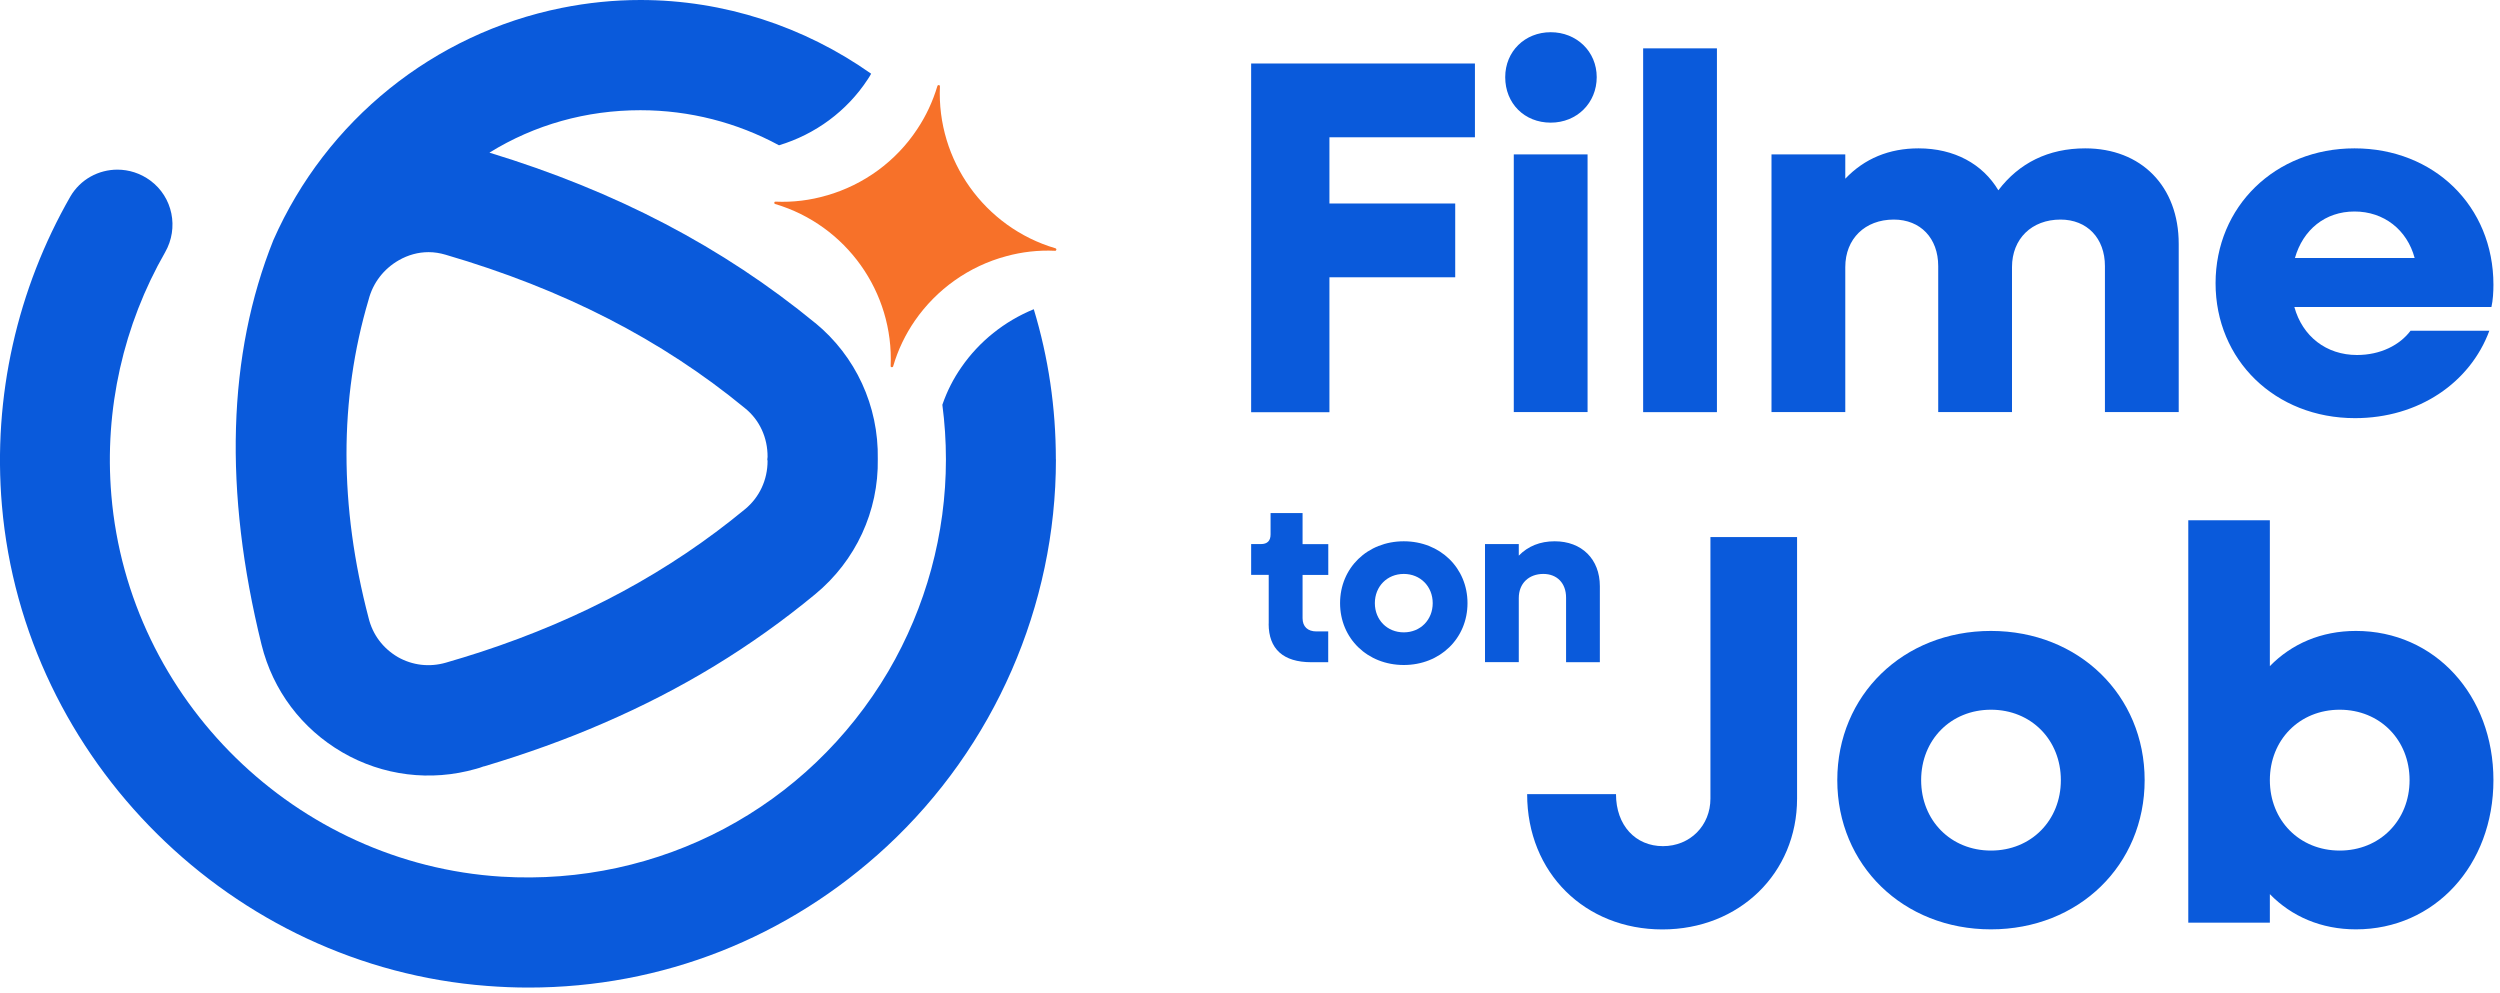
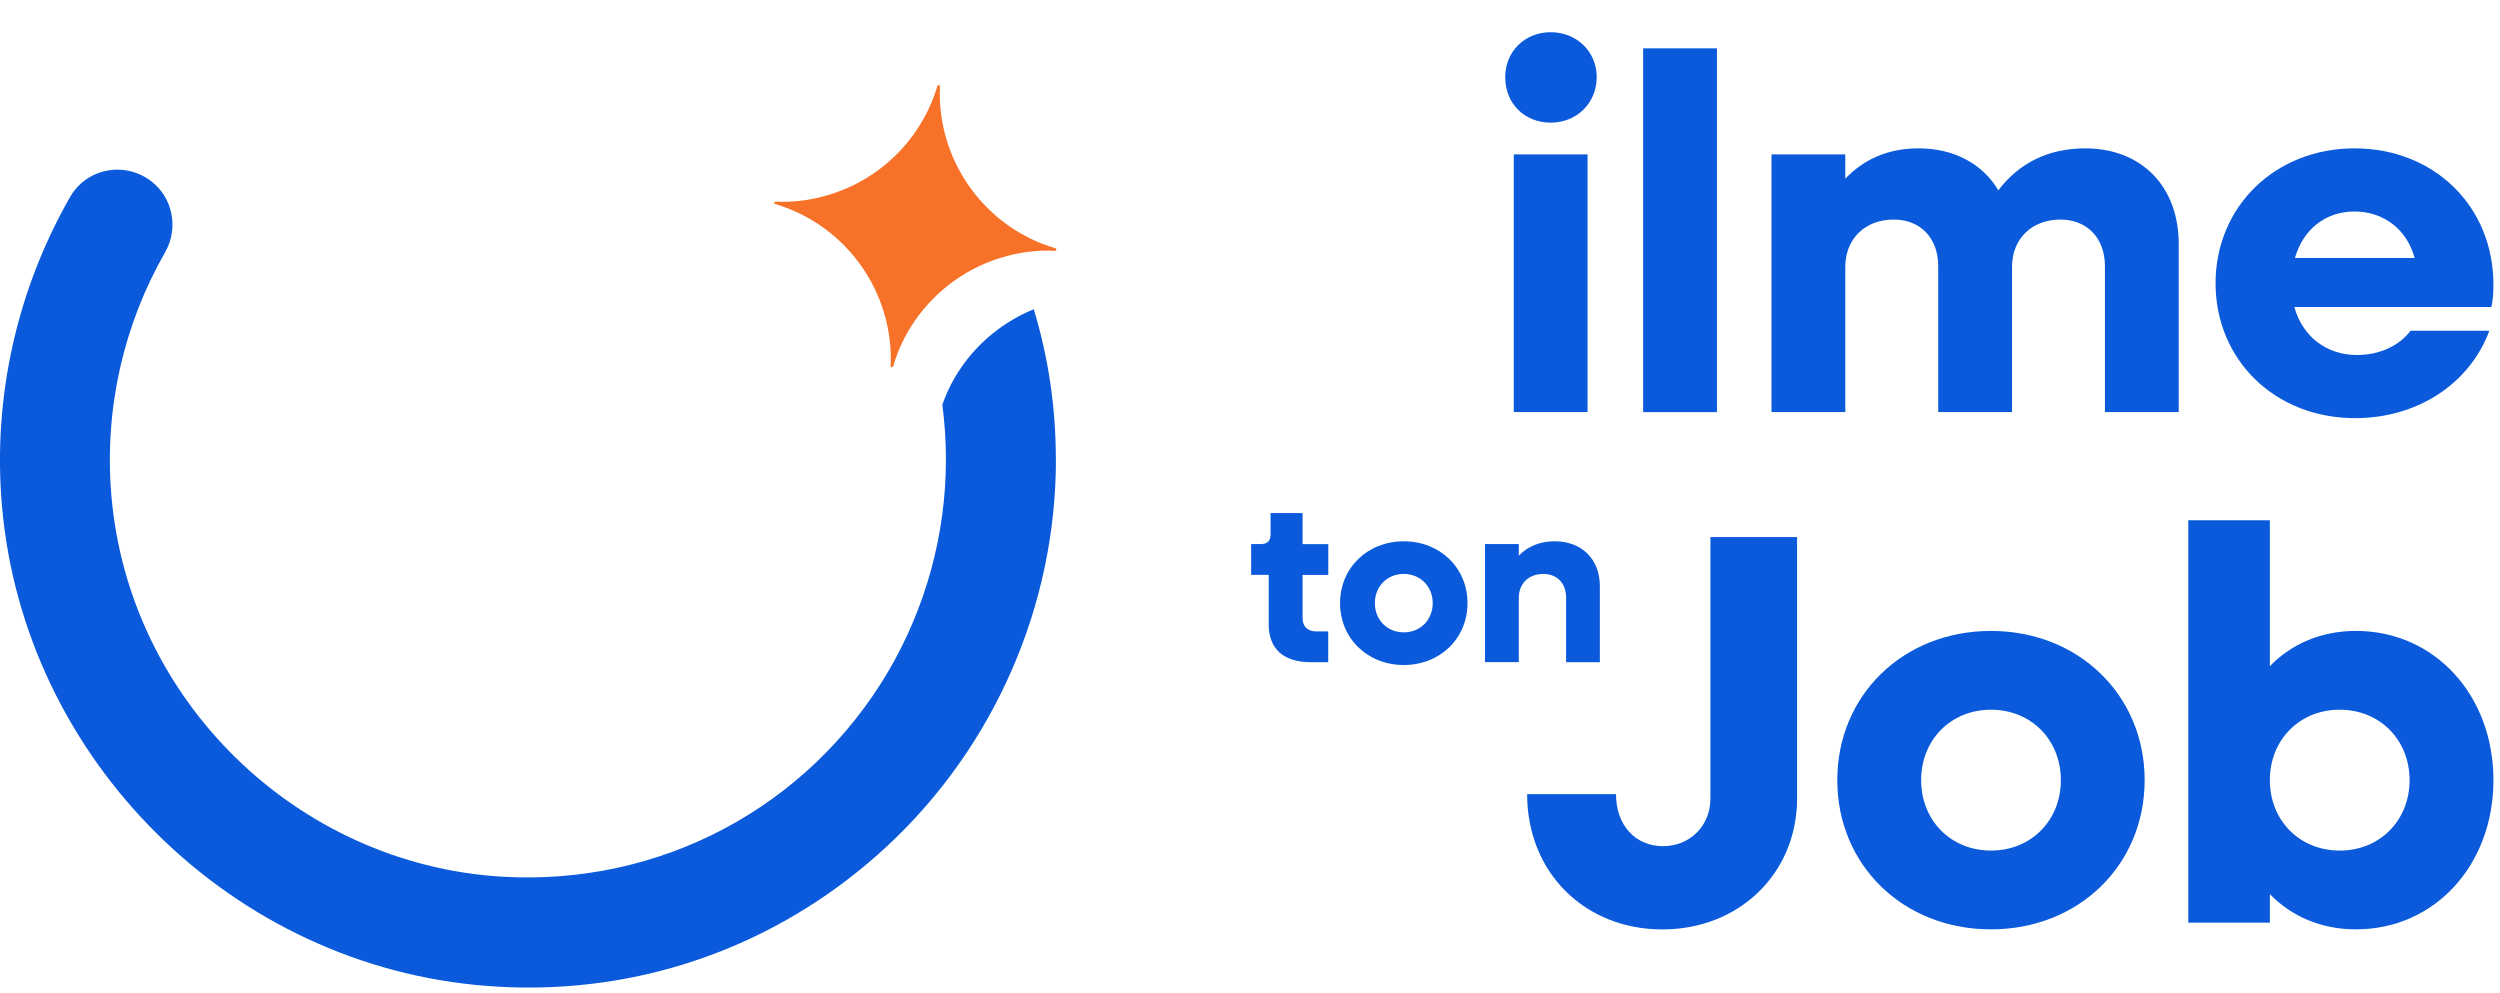
<svg xmlns="http://www.w3.org/2000/svg" width="350" height="139" viewBox="0 0 350 139" fill="none">
  <g clip-path="url(#clip0_5690_75)">
-     <path d="M175.16 8.89H206.49V19.22H186.12V28.49H203.73V38.82H186.12V57.71H175.16V8.89Z" fill="#0A5ADB" />
    <path d="M210.73 10.8C210.73 7.19 213.49 4.51 217.1 4.51C220.71 4.51 223.54 7.2 223.54 10.8C223.54 14.4 220.78 17.17 217.1 17.17C213.42 17.17 210.73 14.48 210.73 10.8ZM211.93 21.62H222.26V57.69H211.93V21.62Z" fill="#0A5ADB" />
    <path d="M230.04 6.77H240.37V57.7H230.04V6.77Z" fill="#0A5ADB" />
    <path d="M248.01 21.62H258.34V25.02C261.03 22.19 264.49 20.77 268.59 20.77C273.61 20.77 277.57 22.96 279.77 26.64C282.67 22.82 286.77 20.77 291.93 20.77C299.78 20.77 305.02 26.08 305.02 34.14V57.69H294.69V37.25C294.69 33.36 292.21 30.74 288.47 30.74C284.44 30.74 281.68 33.43 281.68 37.39V57.69H271.35V37.25C271.35 33.36 268.88 30.74 265.13 30.74C261.1 30.74 258.34 33.43 258.34 37.39V57.69H248.01V21.62Z" fill="#0A5ADB" />
    <path d="M310.18 39.66C310.18 28.91 318.53 20.77 329.63 20.77C340.73 20.77 349.08 28.83 349.08 39.87C349.08 40.86 349.01 42.06 348.8 42.98H321.21C322.34 47.08 325.67 49.7 329.98 49.7C333.3 49.7 335.99 48.29 337.48 46.3H348.51C345.82 53.58 338.61 58.54 329.7 58.54C318.52 58.54 310.18 50.41 310.18 39.65V39.66ZM321.29 36.12H338.05C336.99 32.16 333.74 29.61 329.63 29.61C325.52 29.61 322.42 32.16 321.29 36.12Z" fill="#0A5ADB" />
    <path d="M177.62 87.32V80.48H175.16V76.17H176.52C177.43 76.17 177.88 75.72 177.88 74.81V71.83H182.36V76.18H185.96V80.49H182.36V86.55C182.36 87.72 183.07 88.4 184.3 88.4H185.95V92.71H183.58C179.66 92.71 177.61 90.86 177.61 87.33L177.62 87.32Z" fill="#0A5ADB" />
    <path d="M187.61 84.44C187.61 79.51 191.44 75.78 196.53 75.78C201.62 75.78 205.45 79.51 205.45 84.44C205.45 89.37 201.62 93.1 196.53 93.1C191.44 93.1 187.61 89.37 187.61 84.44ZM200.58 84.44C200.58 82.11 198.86 80.35 196.53 80.35C194.2 80.35 192.48 82.1 192.48 84.44C192.48 86.78 194.2 88.53 196.53 88.53C198.86 88.53 200.58 86.78 200.58 84.44Z" fill="#0A5ADB" />
    <path d="M207.9 76.17H212.63V77.79C213.93 76.46 215.61 75.78 217.66 75.78C221.45 75.78 223.98 78.28 223.98 82.07V92.71H219.25V83.66C219.25 81.65 217.99 80.35 216.07 80.35C214.03 80.35 212.63 81.68 212.63 83.72V92.7H207.9V76.16V76.17Z" fill="#0A5ADB" />
    <path d="M213.8 111.18H226.24C226.24 115.56 228.98 118.46 232.81 118.46C236.64 118.46 239.46 115.56 239.46 111.81V75.19H251.59V111.81C251.59 122.22 243.53 130.12 232.73 130.12C221.93 130.12 213.8 122.22 213.8 111.18Z" fill="#0A5ADB" />
    <path d="M257.22 109.22C257.22 97.33 266.45 88.33 278.73 88.33C291.01 88.33 300.25 97.33 300.25 109.22C300.25 121.11 291.02 130.11 278.73 130.11C266.44 130.11 257.22 121.11 257.22 109.22ZM288.52 109.22C288.52 103.59 284.37 99.36 278.74 99.36C273.11 99.36 268.96 103.58 268.96 109.22C268.96 114.86 273.11 119.08 278.74 119.08C284.37 119.08 288.52 114.85 288.52 109.22Z" fill="#0A5ADB" />
    <path d="M306.36 72.84H317.78V93.26C320.83 90.13 324.98 88.33 329.83 88.33C340.86 88.33 349.08 97.33 349.08 109.22C349.08 121.11 340.86 130.11 329.83 130.11C324.98 130.11 320.83 128.31 317.78 125.18V129.17H306.36V72.84ZM337.34 109.22C337.34 103.59 333.19 99.36 327.56 99.36C321.93 99.36 317.78 103.58 317.78 109.22C317.78 114.86 321.93 119.08 327.56 119.08C333.19 119.08 337.34 114.85 337.34 109.22Z" fill="#0A5ADB" />
    <path d="M147.83 64.32C147.83 84.79 139.2 104.54 124.14 118.51C110.3 131.33 92.66 138.26 73.99 138.26C72.07 138.26 70.14 138.18 68.2 138.03C32.52 135.32 3.34 106.43 0.27 70.78C-1.05 55.48 2.46 40.41 9.84 27.53C11.26 25.08 13.83 23.75 16.43 23.75C18.04 23.75 19.65 24.25 21.05 25.28C24.19 27.6 25.06 31.91 23.12 35.31C17.31 45.45 14.57 57.26 15.59 69.34C18.01 98 41.47 120.93 70.17 122.73C92.35 124.09 113.11 113.09 124.38 93.96C129.63 84.99 132.43 74.75 132.43 64.32C132.43 61.73 132.26 59.18 131.93 56.67C132.58 54.77 133.48 53.01 134.59 51.42C137.1 47.78 140.65 44.96 144.73 43.29C146.78 50.06 147.82 57.09 147.82 64.32H147.83Z" fill="#0A5ADB" />
-     <path d="M114.13 45.22C101.19 34.6 86.26 26.78 68.52 21.37C74.87 17.44 82.11 15.43 89.66 15.43C96.56 15.43 103.21 17.17 109.06 20.34C114.14 18.81 118.55 15.57 121.46 11.14C121.63 10.87 121.82 10.6 121.96 10.32C112.61 3.72 101.36 0 89.66 0C85.96 0 82.24 0.38 78.62 1.11C60.75 4.71 45.67 16.83 38.27 33.62C31.85 49.65 31.29 68.7 36.62 90.27C38.21 96.67 42.24 102.02 47.95 105.34C53.57 108.6 60.28 109.46 66.64 107.64C66.99 107.54 67.33 107.45 67.66 107.31L67.85 107.27C73.62 105.54 79.24 103.53 84.47 101.25C95.44 96.51 105.14 90.61 114.13 83.19C119.8 78.51 123.02 71.57 122.89 64.25C123.02 56.83 119.8 49.87 114.13 45.21V45.22ZM107.46 64.52C107.46 67.18 106.33 69.62 104.3 71.29C93.66 80.07 81.53 86.61 67.32 91.27C65.71 91.79 64.1 92.29 62.43 92.77C60.11 93.44 57.73 93.15 55.68 91.98C53.63 90.77 52.17 88.87 51.6 86.5C47.5 70.88 47.46 55.92 51.6 41.97C52.21 39.59 53.73 37.64 55.84 36.43C57.12 35.7 58.54 35.3 60 35.3C60.81 35.3 61.59 35.43 62.38 35.66C78.89 40.49 92.61 47.53 104.3 57.15C106.35 58.8 107.48 61.29 107.46 63.97L107.42 64.32L107.46 64.53V64.52Z" fill="#0A5ADB" />
    <path d="M147.71 35.11C145.36 35 143.05 35.27 140.87 35.87C135.67 37.26 131.13 40.49 128.08 44.9C126.76 46.82 125.72 48.95 125.04 51.29C124.97 51.48 124.68 51.44 124.69 51.25C125.15 40.89 118.45 31.51 108.52 28.56C108.33 28.51 108.37 28.22 108.56 28.23C111.02 28.34 113.44 28.04 115.74 27.36H115.76C120.93 25.87 125.44 22.59 128.41 18.08C129.64 16.24 130.58 14.23 131.24 12.03C131.31 11.84 131.6 11.88 131.59 12.09C131.13 22.43 137.83 31.83 147.76 34.76C147.97 34.83 147.91 35.12 147.72 35.11H147.71Z" fill="#F77129" />
  </g>
  <defs>
    <clipPath id="clip0_5690_75">
      <rect width="349.08" height="138.25" fill="white" />
    </clipPath>
  </defs>
</svg>